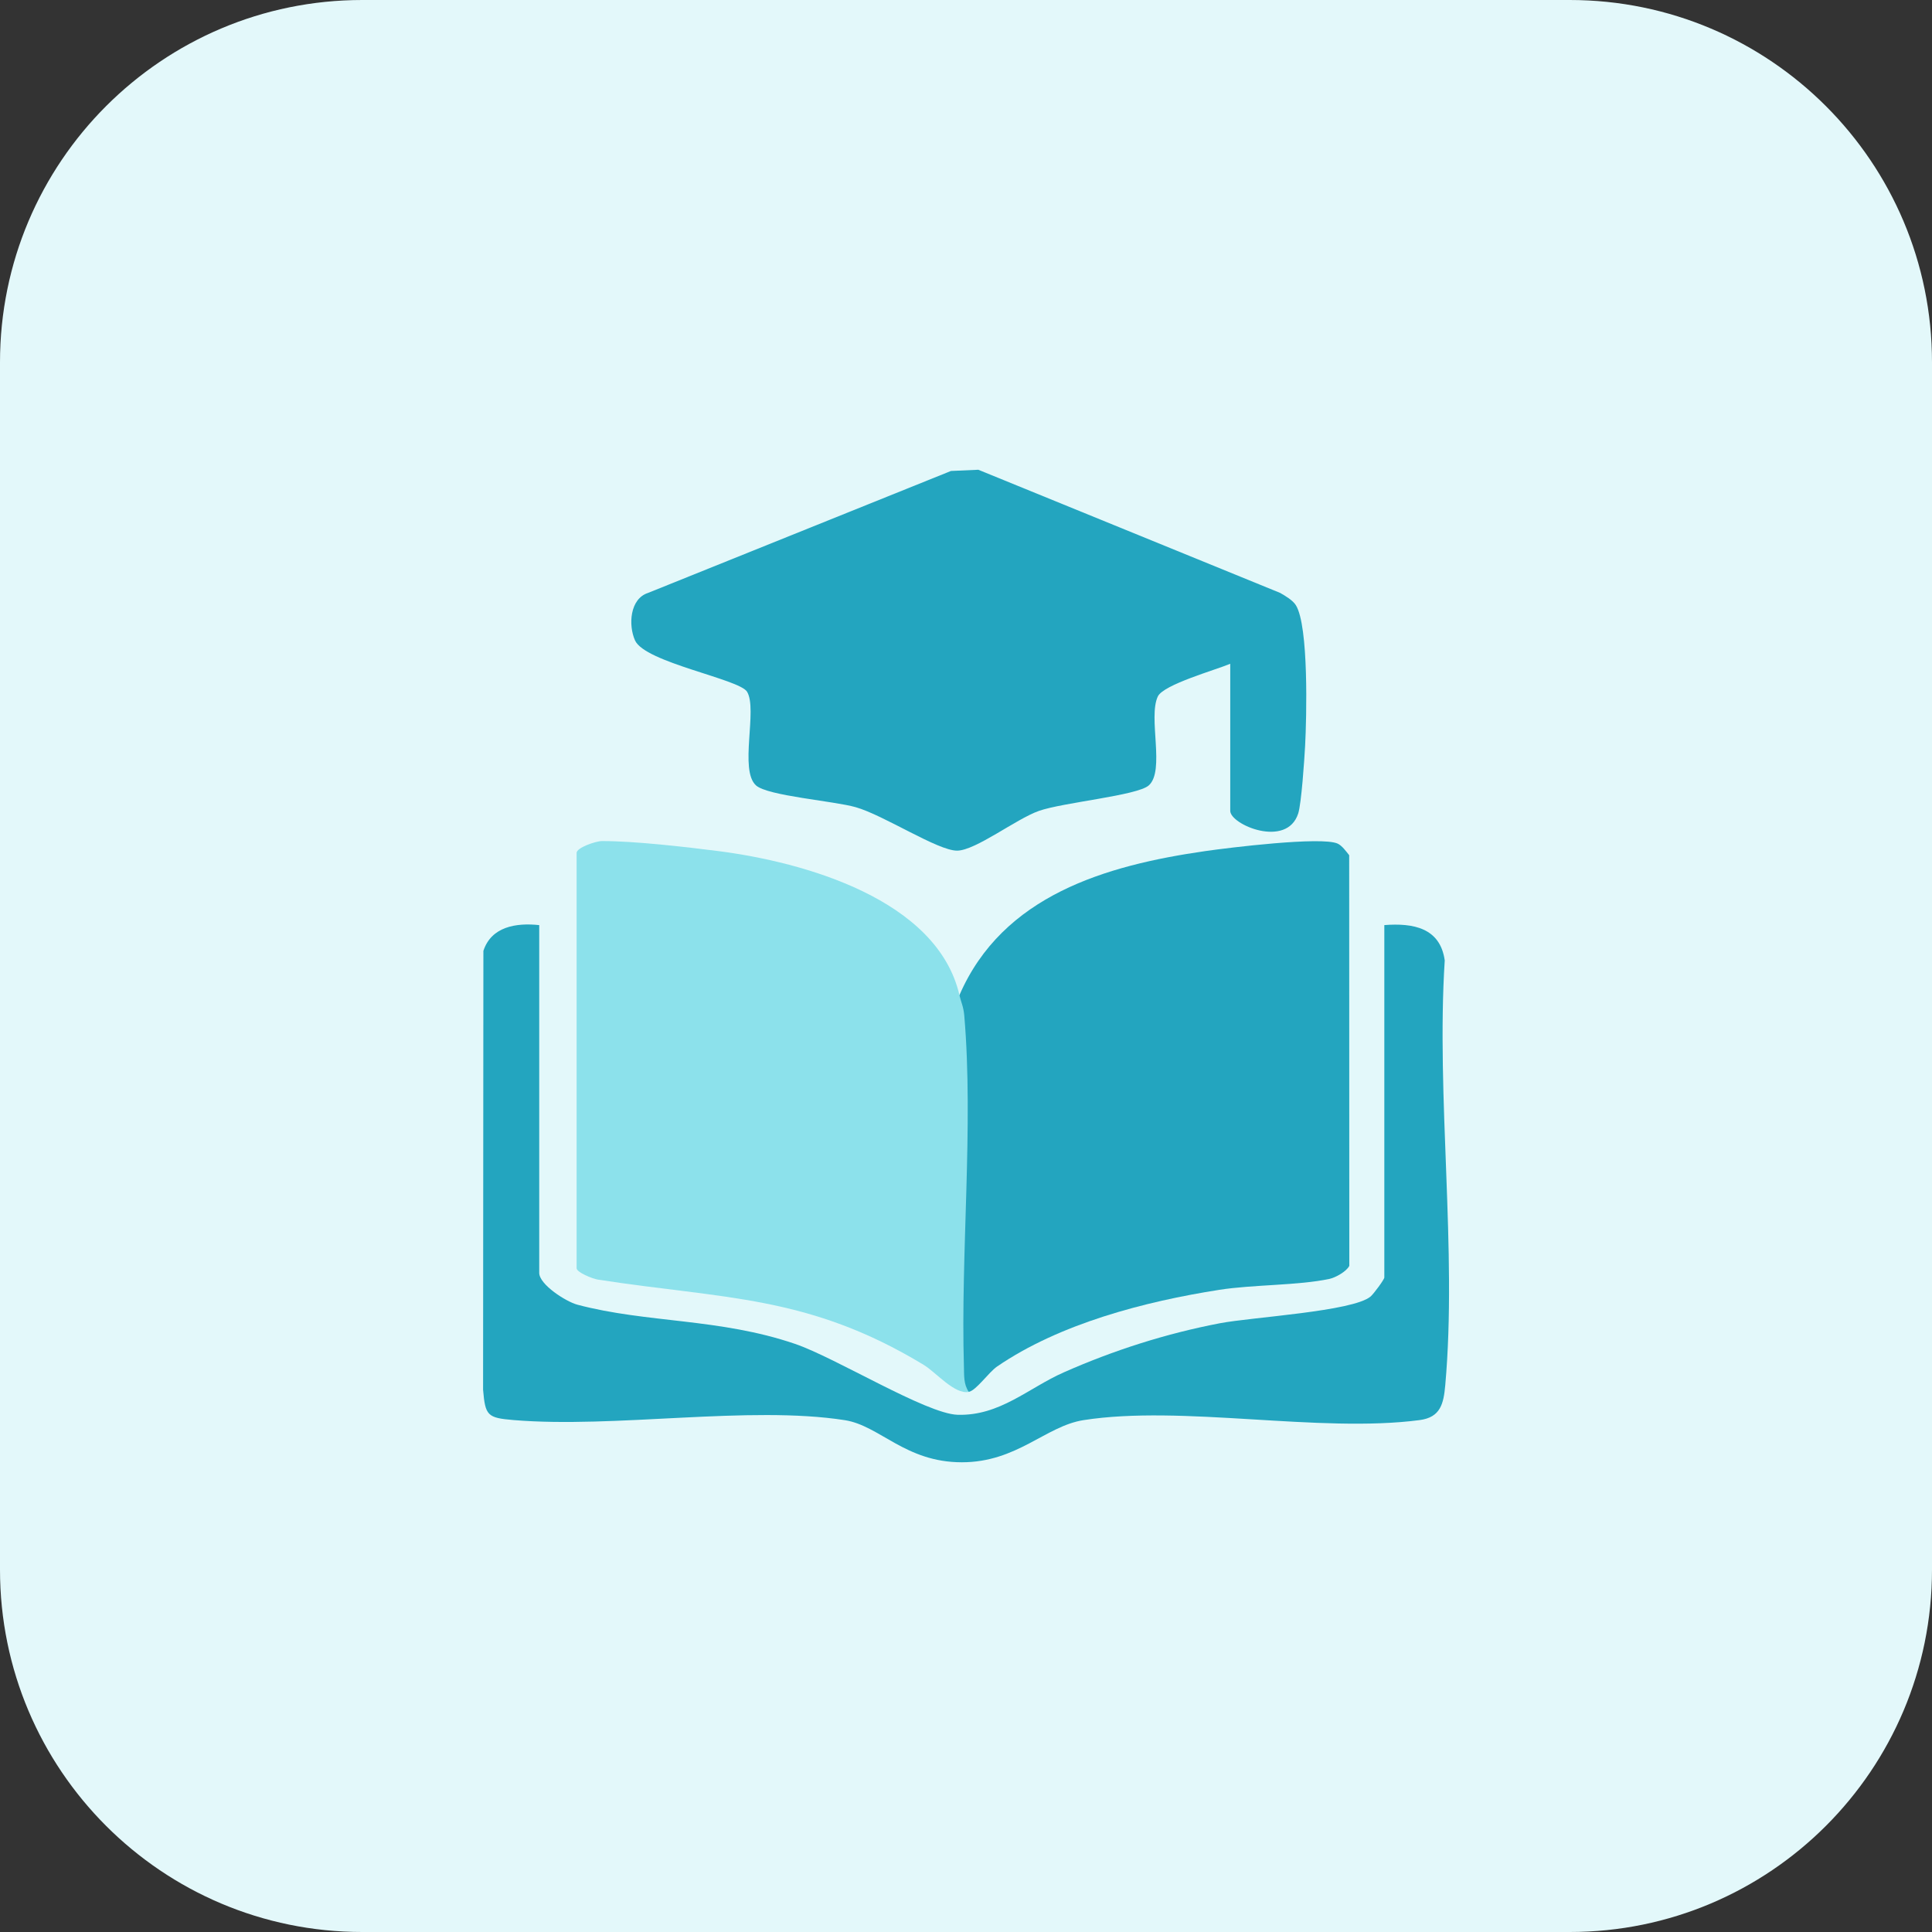
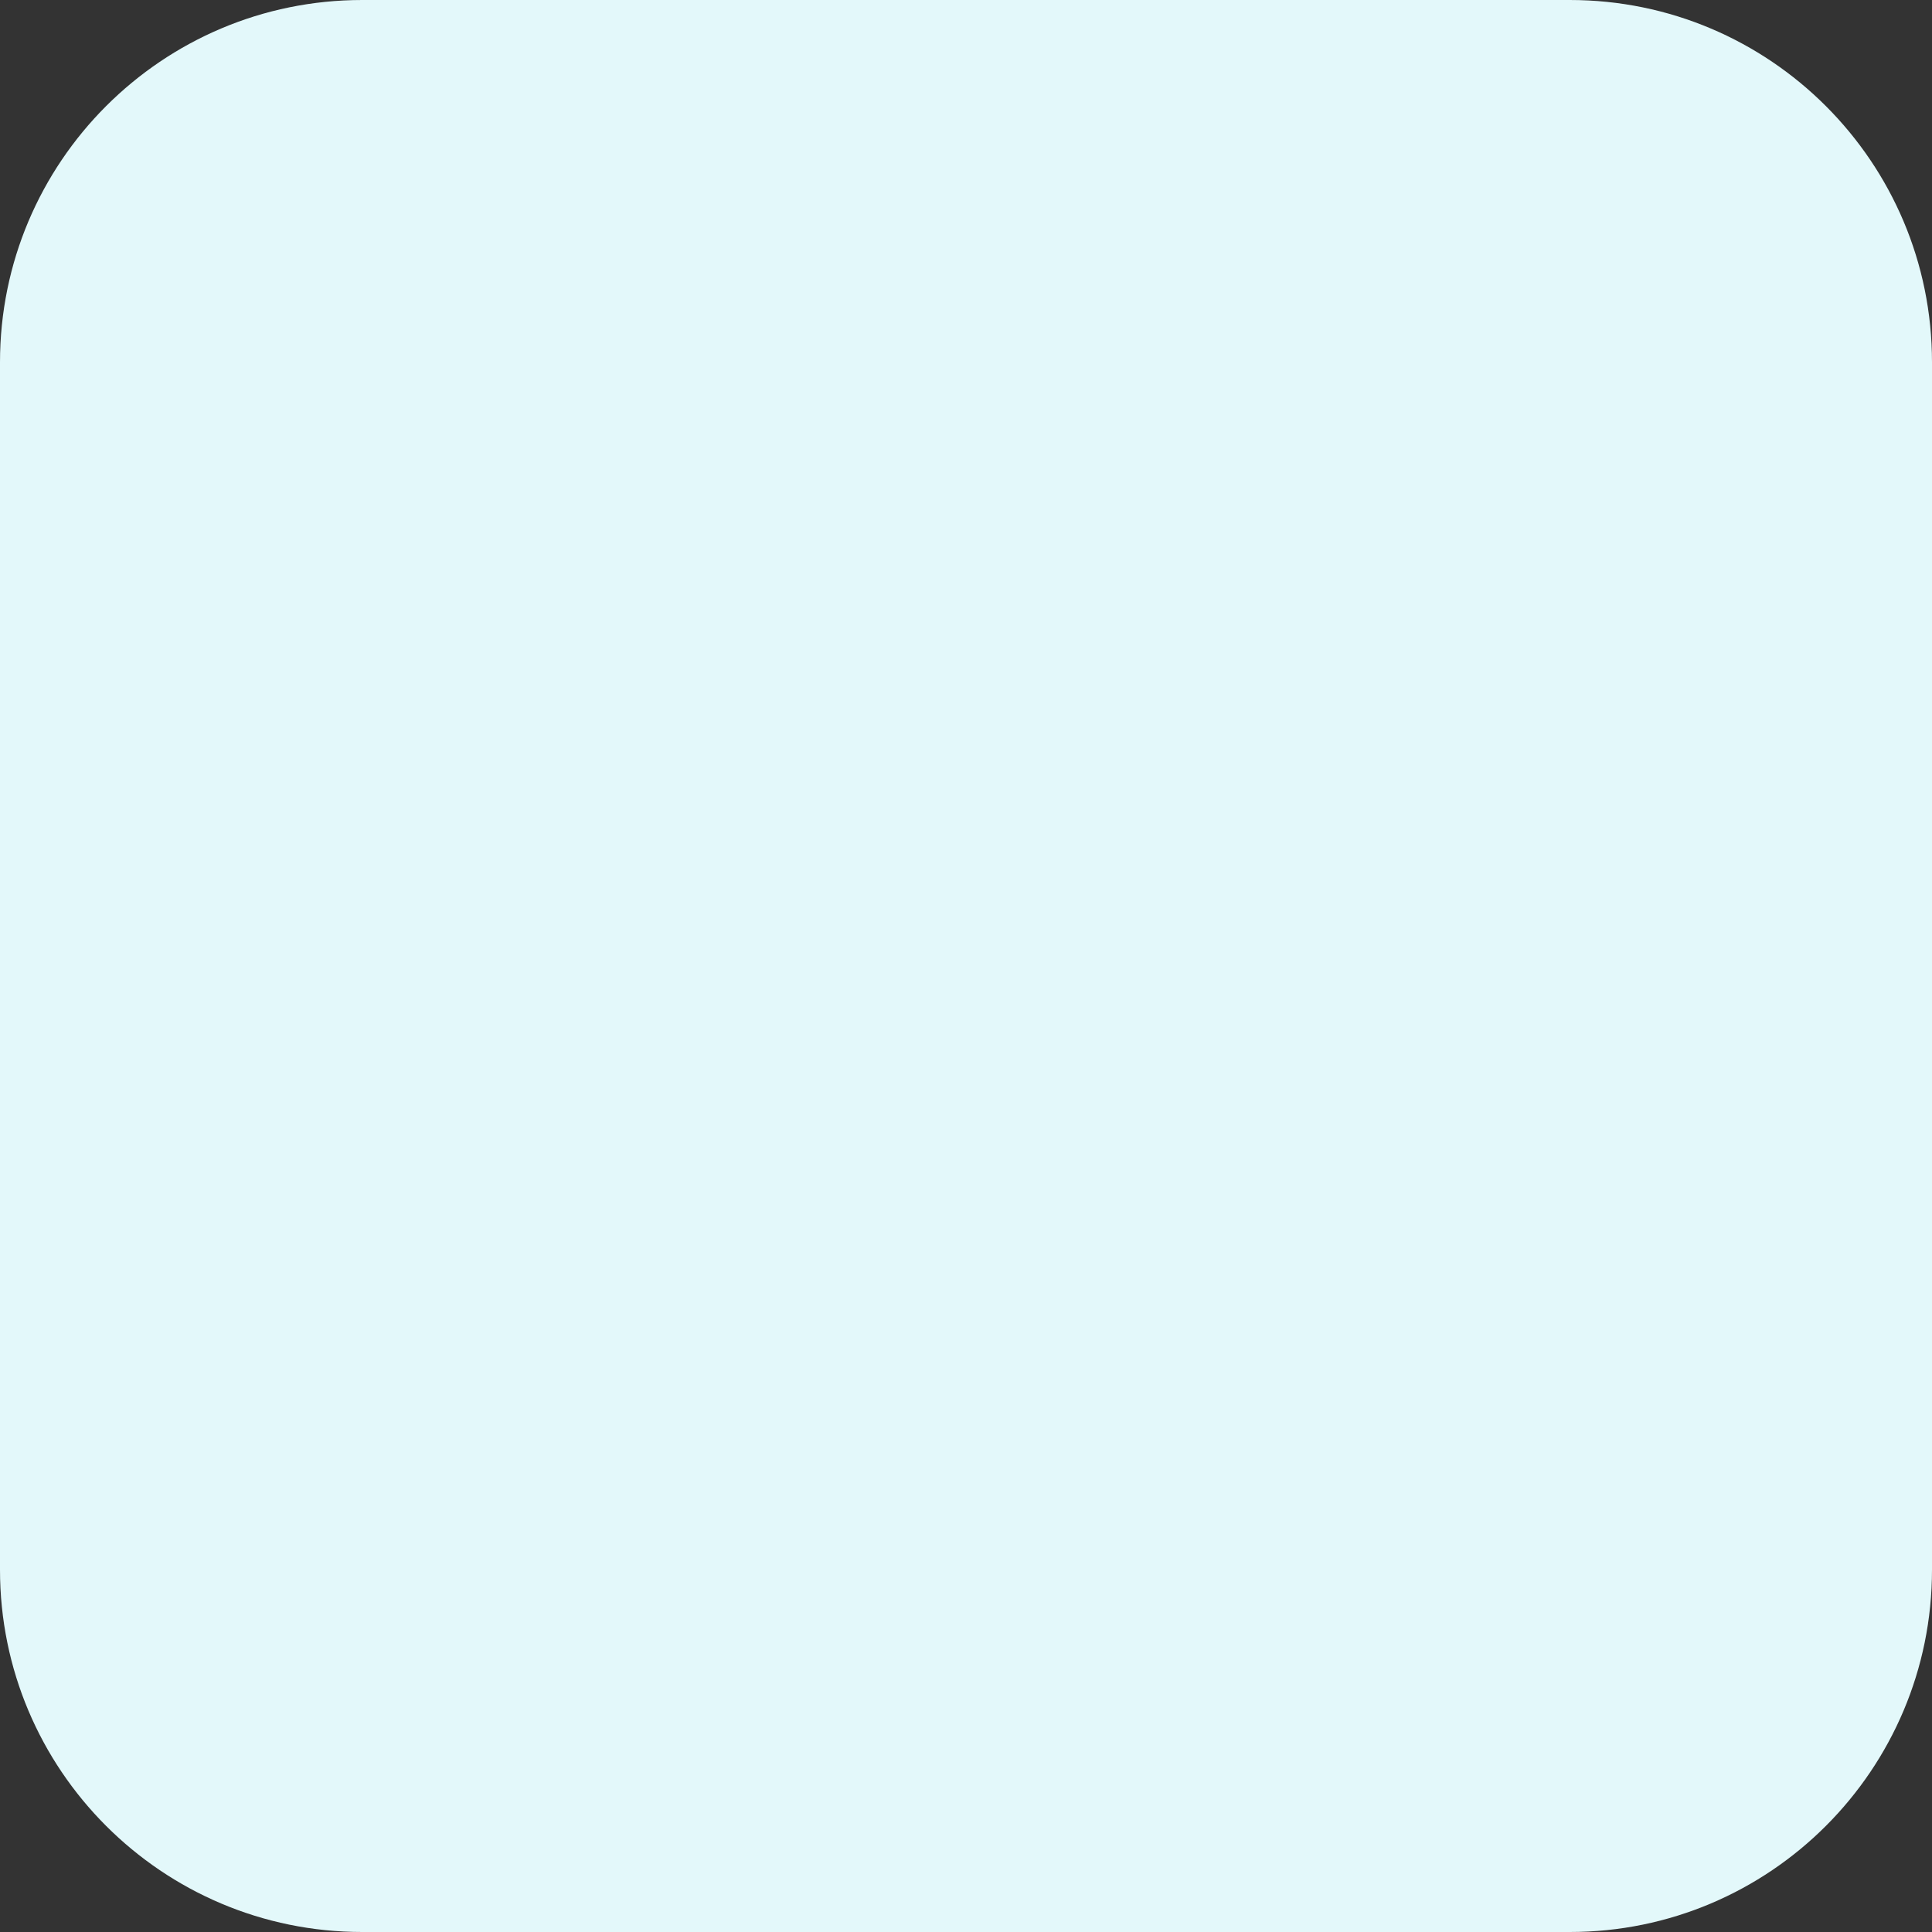
<svg xmlns="http://www.w3.org/2000/svg" id="Layer_2" data-name="Layer 2" viewBox="0 0 512 512">
  <rect x="0" y="0" width="512" height="512" fill="#333333" stroke="none" />
  <g id="Layer_1-2" data-name="Layer 1">
    <g>
      <path d="M416,512H96c-53.02,0-96-42.98-96-96V96C0,42.98,42.98,0,96,0h320c53.02,0,96,42.98,96,96v320c0,53.02-42.98,96-96,96Z" fill="#e3f8fa" />
      <g>
-         <path d="M256.73,368.86l-3.22-2.38c.55-33.65.15-67.17-1.21-100.57l1.96-2.19c11.47-26.43,38.75-34.37,65.14-38.17,6.3-.91,30.72-3.91,35.06-2,1.17.52,2.27,2.06,3.09,3.09l.03,108.82c-.69,1.45-3.61,3.1-5.21,3.45-8.28,1.78-20.28,1.5-29.26,2.91-19.75,3.1-42.26,8.95-58.87,20.32-2.2,1.51-5.55,6.36-7.51,6.72Z" fill="#23a5bf" />
-         <path d="M254.26,263.73c.44,1.92,1.08,2.98,1.29,5.48,2.49,29.22-1,62.97-.1,92.92.07,2.35-.12,4.68,1.29,6.74-3.81.71-8.6-5.13-11.99-7.19-30.6-18.54-52.93-17.39-86.3-22.57-1.43-.22-5.64-1.93-5.64-3.02v-110.08c0-1.34,5.01-3.12,6.77-3.12,8.52-.01,22.05,1.54,30.81,2.66,22.65,2.91,58.01,12.76,63.88,38.19Z" fill="#8ce1eb" />
-         <path d="M326.02,175.91c-3.89,1.64-17.67,5.5-19.18,8.65-2.65,5.55,1.98,19.67-2.4,23.58-3.02,2.7-22.7,4.5-29.12,6.76-6.01,2.11-16.76,10.48-21.66,10.53-5.11.05-19.43-9.4-26.9-11.52-5.84-1.66-23.29-2.98-26.4-5.76-4.53-4.05.47-20.11-2.38-24.83-2.03-3.37-27.07-7.75-29.69-13.6-1.81-4.03-1.39-11.04,3.45-12.59l80.28-32.32,7.25-.32,79.99,32.64c1.38.79,3.35,1.95,4.16,3.26,3.43,5.51,2.85,29.72,2.45,37.23-.2,3.75-.98,15.3-1.83,17.96-3.01,9.33-18.01,2.96-18.01-.69v-38.96Z" fill="#23a5bf" />
-         <path d="M142.9,245.17v92.15c0,3.09,7.08,7.63,10.12,8.44,18.44,4.89,37.6,3.54,57.67,10.38,10.81,3.69,34.76,18.53,43.07,18.79,11.18.35,18.79-7.1,28.13-11.23,13.32-5.89,27.08-10.28,41.41-13.03,8.42-1.61,35.26-3.12,39.93-7.09.79-.67,3.63-4.5,3.63-5.03v-93.39c7.63-.59,14.8.71,16.01,9.36-2.3,36.26,3.32,76.79.14,112.54-.44,4.97-1.26,8.55-6.8,9.28-26.63,3.5-62.94-4.08-89.07.01-10.05,1.58-17.6,11.17-32.25,11.17-14.99,0-21.75-9.72-31.01-11.16-25.33-3.95-60.98,2.22-87.82-.03-6.89-.58-7.46-1.15-8.04-8.04l.08-116.29c2.1-6.43,8.66-7.5,14.82-6.83Z" fill="#23a5bf" />
-       </g>
+         </g>
    </g>
  </g>
</svg>